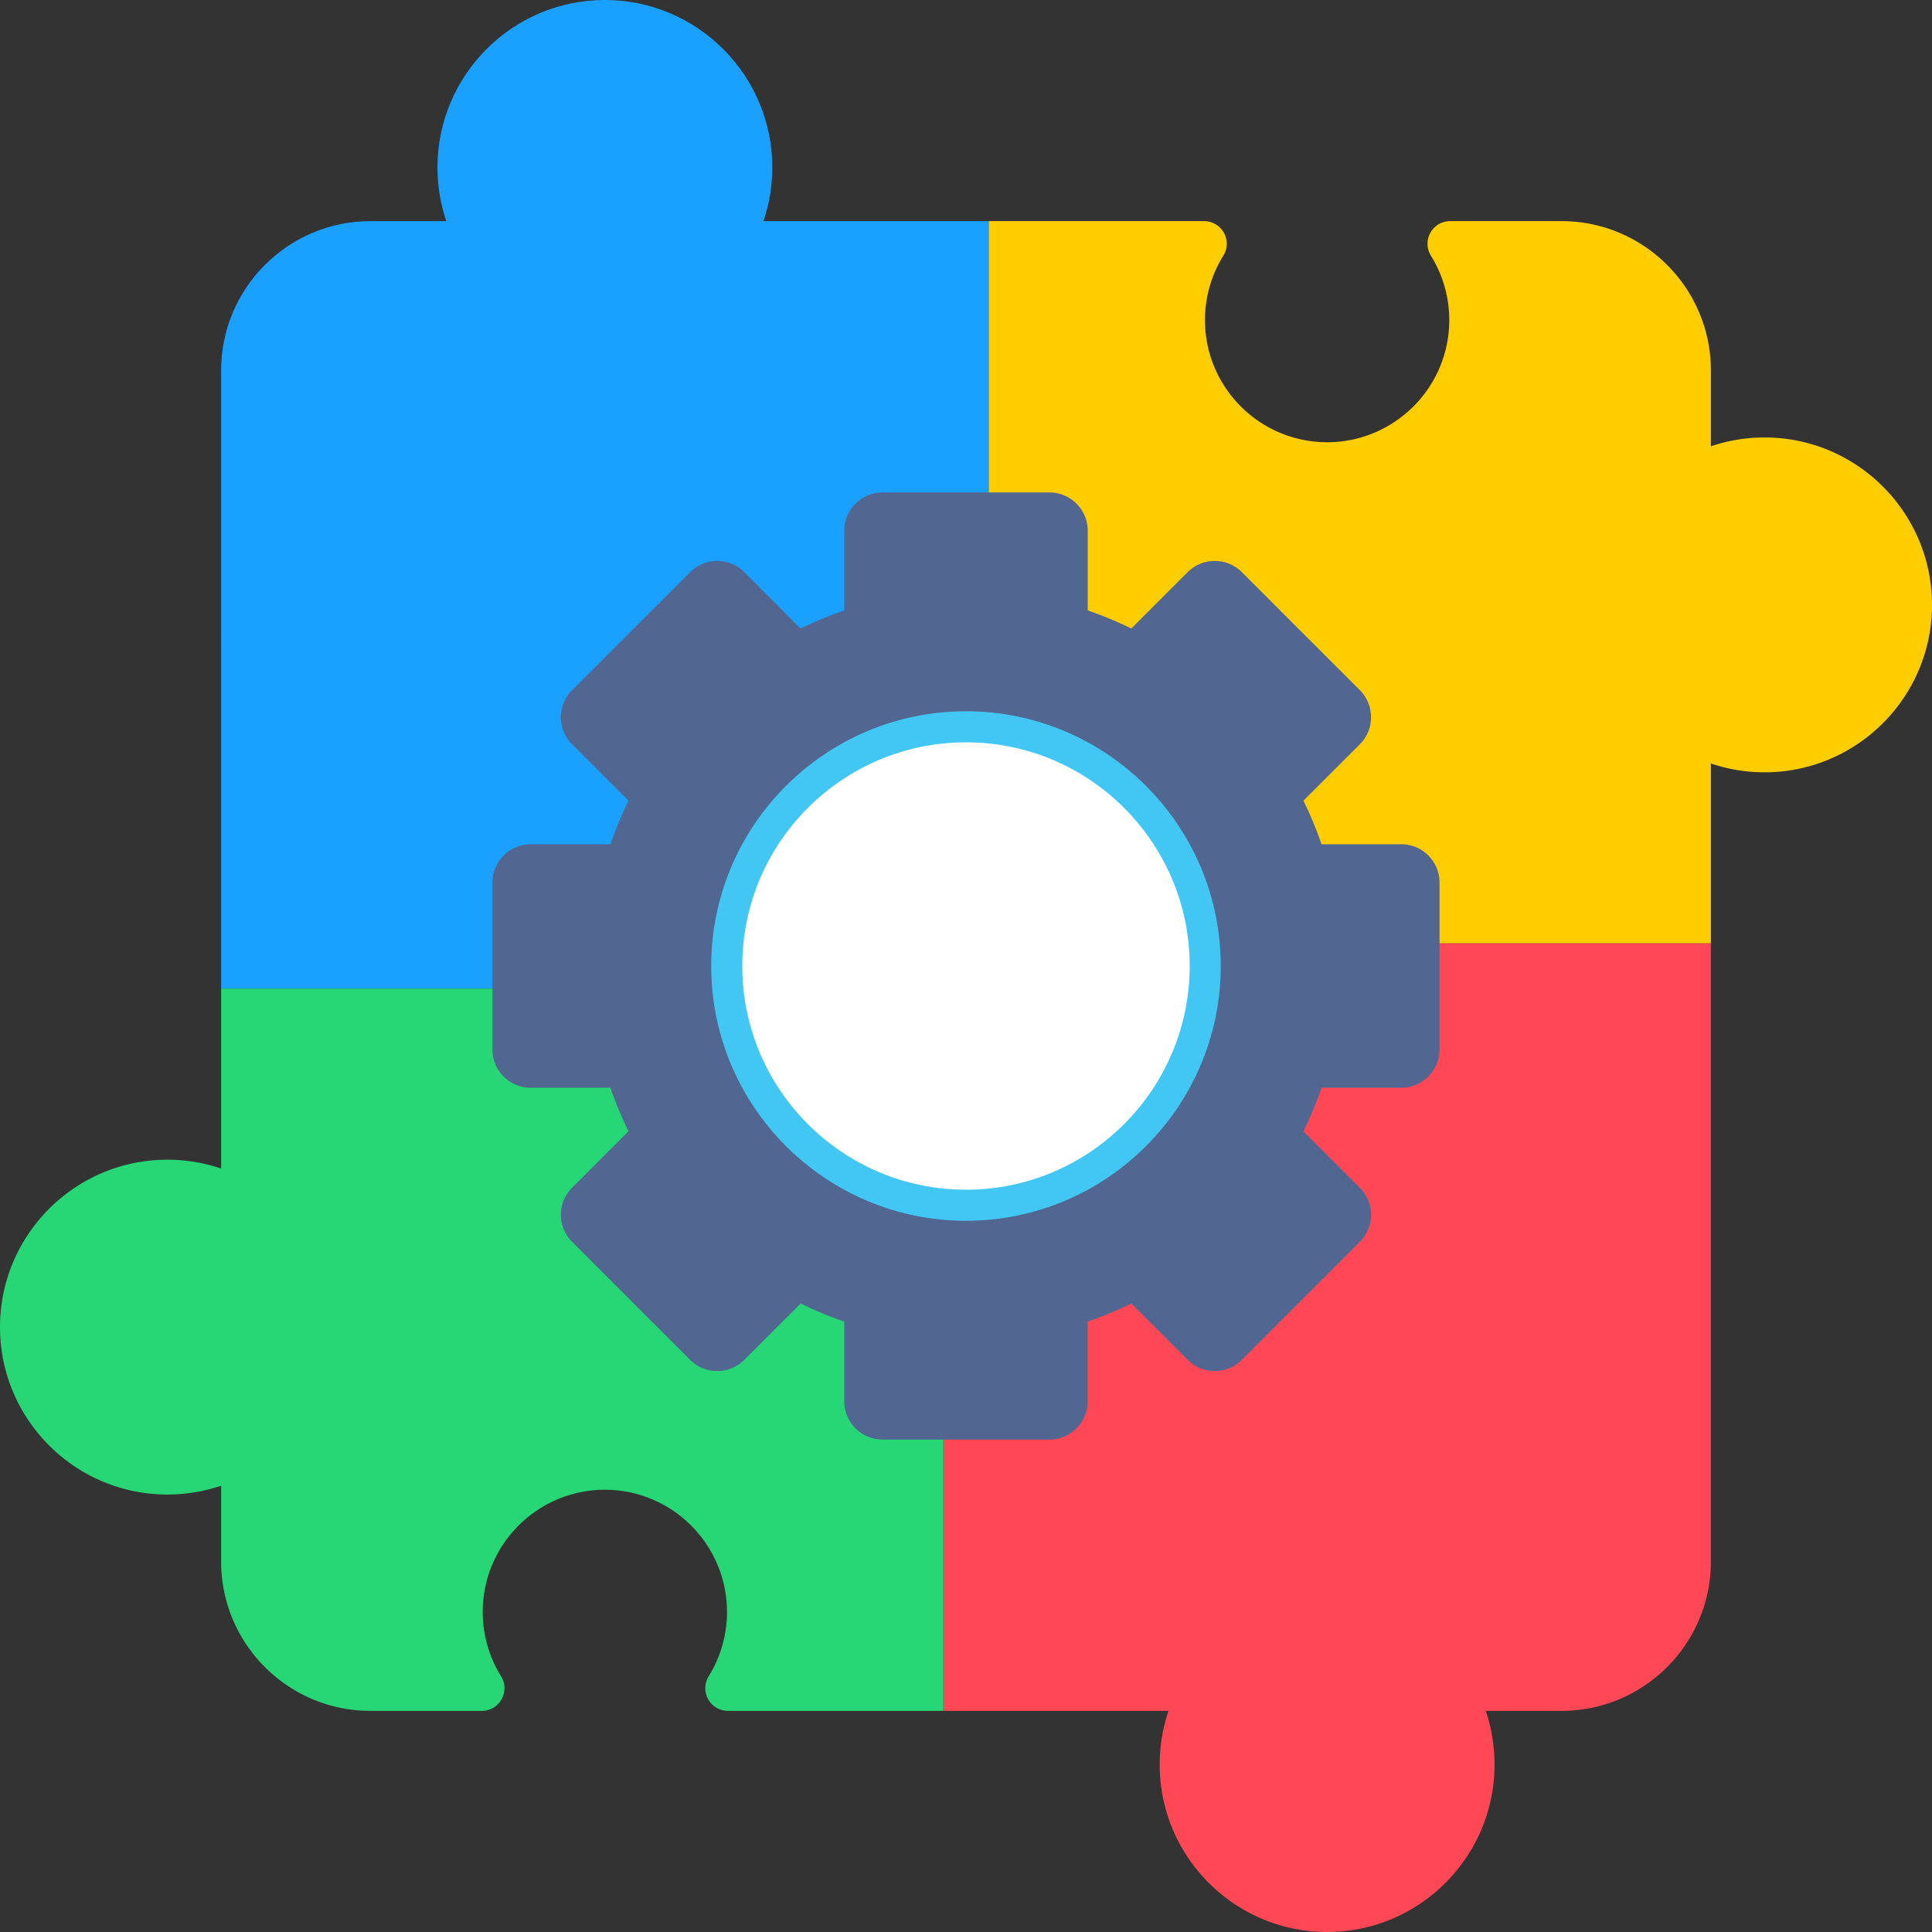
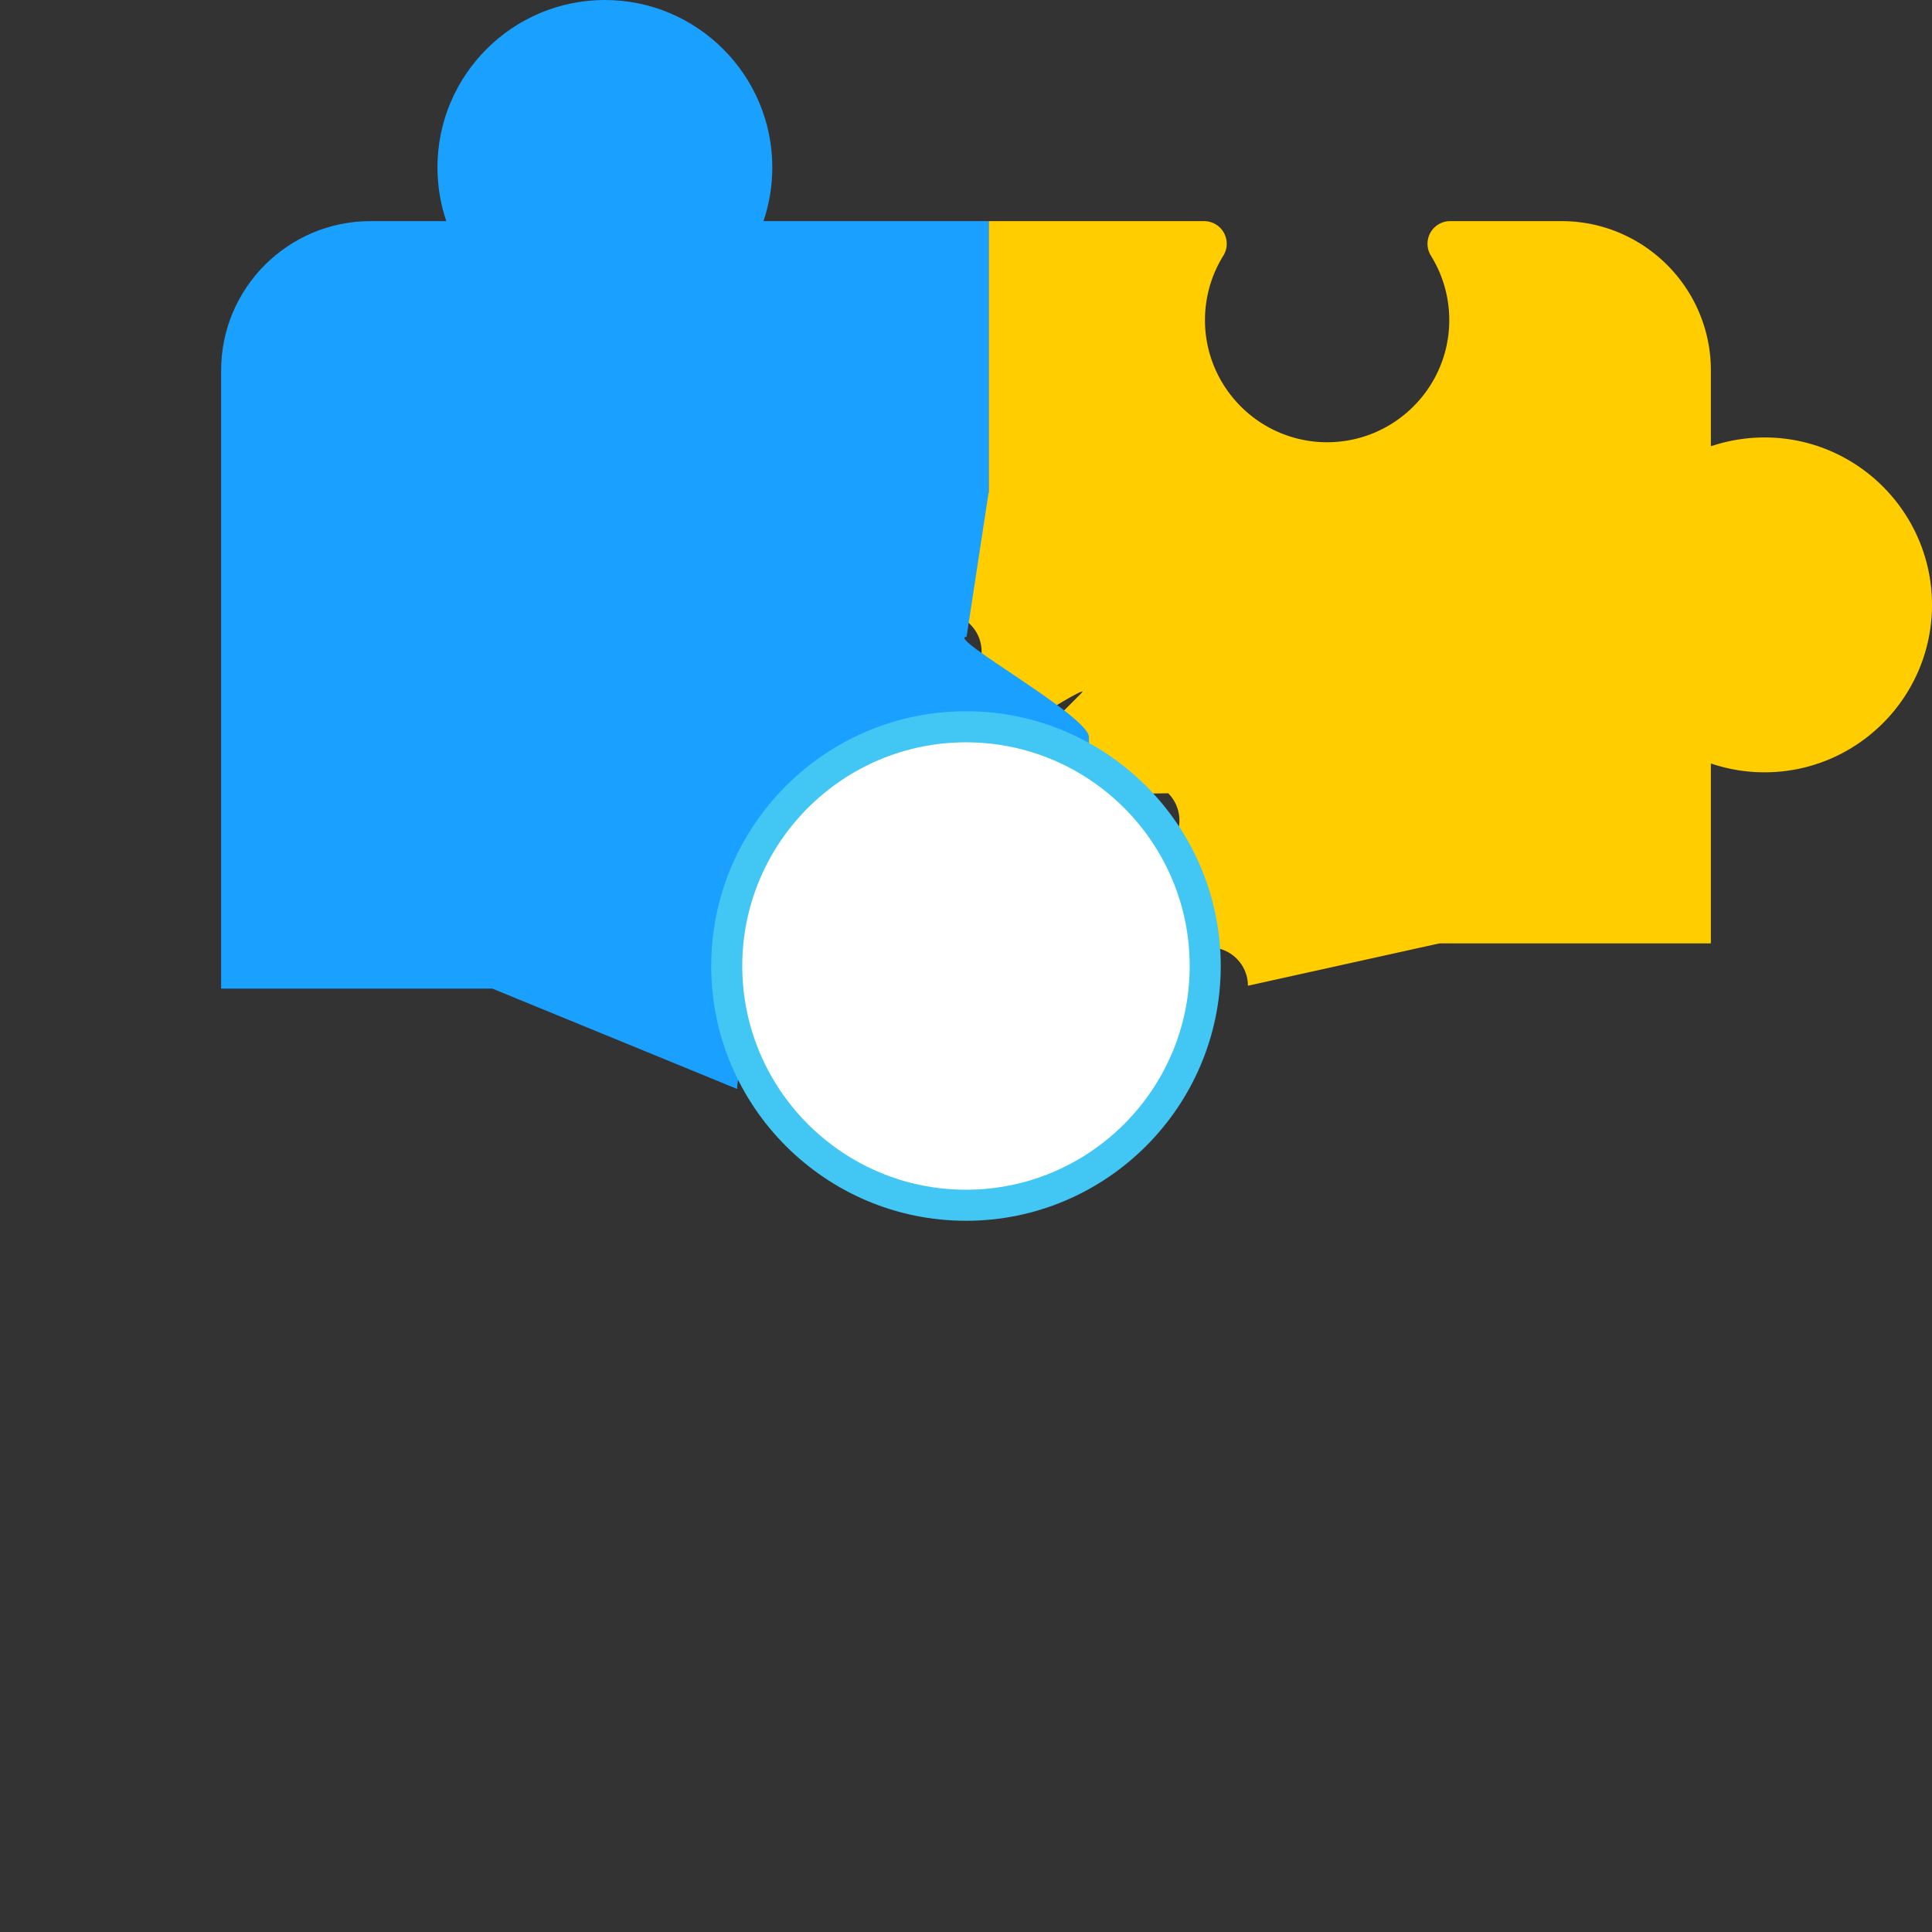
<svg xmlns="http://www.w3.org/2000/svg" version="1.1" width="512" height="512" x="0" y="0" viewBox="0 0 512 512" style="enable-background:new 0 0 512 512" xml:space="preserve" fill-rule="evenodd" class="">
  <rect x="0" y="0" width="512" height="512" fill="#333333" stroke="none" />
  <g>
    <path fill="#ffcd00" d="M467.63 204.67c24.46 0 44.37-19.9 44.37-44.37 0-24.46-19.91-44.37-44.37-44.37-4.87 0-9.68.8-14.23 2.34v-20.1c0-21.82-17.75-39.57-39.57-39.57h-29.52a6.002 6.002 0 0 0-5.1 9.17 32.254 32.254 0 0 1 4.86 17.06c0 17.85-14.52 32.37-32.37 32.37s-32.37-14.52-32.37-32.37c0-6.05 1.68-11.95 4.86-17.06a5.992 5.992 0 0 0 .15-6.08 5.998 5.998 0 0 0-5.24-3.09H262v71.9l-12.02 32.03c5.61 0 10.15 4.55 10.15 10.15v21.12c3.95 1.35 7.8 2.95 11.55 4.79l14.94-14.93c3.96-3.97-40.39 23.37-36.43 27.34l59.4-.77a10.19 10.19 0 0 1 2.97 7.19c0 2.69-1.07 5.27-2.97 7.18l-14.94 14.93c1.84 3.75 3.44 7.6 4.79 11.55h21.12c5.6 0 10.15 4.55 10.15 10.15L381.49 250h71.91v-47.67a44.36 44.36 0 0 0 14.23 2.34z" opacity="1" data-original="#ffcd00" />
    <path fill="#1aa1ff" d="M288.58 216.46v-21.12c0-5.61-38.04-26.56-32.43-26.56L262 130.5V58.6h-59.67c1.54-4.55 2.34-9.36 2.34-14.23C204.67 19.91 184.76 0 160.3 0c-24.47 0-44.37 19.91-44.37 44.37 0 4.87.8 9.68 2.34 14.23h-20.1c-21.82 0-39.57 17.75-39.57 39.57V262h71.9l64.84 26.58c0-5.61 4.55-10.15 10.15-10.15h21.12c1.35-3.95 2.96-7.8 4.79-11.55l-14.94-14.94c-1.9-1.91-2.97-4.49-2.97-7.18s1.07-5.28 2.97-7.18l31.27-31.27c3.97-3.97 10.4-3.97 14.36 0l14.94 14.94c3.74-1.84 7.6-3.44 11.55-4.79z" opacity="1" data-original="#1aa1ff" class="" />
-     <path fill="#ff4755" d="M351.7 512c-24.47 0-44.37-19.91-44.37-44.37 0-4.87.79-9.68 2.34-14.23H250v-71.9l-.52-66.57c5.6 0 10.15-4.55 10.15-10.16v-21.11a99.29 99.29 0 0 0 11.55-4.79l14.94 14.94c1.9 1.9 4.48 2.97 7.18 2.97 2.69 0 5.27-1.07 7.18-2.97l31.26-31.28c3.97-3.96 3.97-10.39 0-14.35l-14.94-14.94c1.84-3.75 3.44-7.6 4.79-11.55h21.12c5.61 0-10.43 63.59-10.43 57.98L381.49 250h71.91v163.83c0 21.82-17.75 39.57-39.57 39.57h-20.1c1.54 4.55 2.34 9.36 2.34 14.23 0 24.46-19.91 44.37-44.37 44.37z" opacity="1" data-original="#ff4755" />
-     <path fill="#27d674" d="m231.33 305.69-31.27-31.27c-3.96-3.97-3.96-10.4 0-14.36L215 245.12c-1.84-3.75-3.44-7.6-4.79-11.55h-21.12c-5.61 0-10.16-4.54-10.16-10.15L130.5 262H58.6v47.67a44.406 44.406 0 0 0-14.23-2.34C19.91 307.33 0 327.23 0 351.7s19.91 44.37 44.37 44.37c4.87 0 9.68-.8 14.23-2.34v20.1c0 21.82 17.75 39.57 39.57 39.57h29.52c2.18 0 4.19-1.18 5.24-3.09a5.992 5.992 0 0 0-.14-6.08 32.254 32.254 0 0 1-4.86-17.06c0-17.85 14.52-32.37 32.36-32.37 17.85 0 32.37 14.52 32.37 32.37 0 6.05-1.68 11.95-4.85 17.06a5.992 5.992 0 0 0-.15 6.08 5.986 5.986 0 0 0 5.24 3.09H250v-71.9l32.32-54.69c-5.6 0-10.15-4.55-10.15-10.15v-21.12c-3.95-1.35-7.8-2.95-11.55-4.79l-14.93 14.94a10.166 10.166 0 0 1-14.36 0z" opacity="1" data-original="#27d674" />
-     <path fill="#516791" d="M278.11 381.5h-44.22c-5.61 0-10.16-4.55-10.16-10.15v-21.12c-3.94-1.35-7.8-2.95-11.54-4.79l-14.94 14.94a10.166 10.166 0 0 1-14.36 0l-31.27-31.27c-3.96-3.97-3.96-10.4 0-14.36l14.94-14.94c-1.84-3.75-3.44-7.6-4.79-11.55h-21.12c-5.61 0-10.15-4.54-10.15-10.15v-44.22c0-5.6 4.54-10.15 10.15-10.15h21.12a99.29 99.29 0 0 1 4.79-11.55l-14.94-14.94c-1.91-1.9-2.98-4.48-2.98-7.18 0-2.69 1.07-5.27 2.98-7.18l31.27-31.27a10.164 10.164 0 0 1 14.36 0l14.93 14.94a99.29 99.29 0 0 1 11.55-4.79v-21.12c0-5.6 4.55-10.15 10.15-10.15h44.22c5.61 0 10.16 4.55 10.16 10.15v21.12a99.29 99.29 0 0 1 11.55 4.79l14.93-14.94c3.97-3.96 10.4-3.96 14.36 0l31.27 31.27c1.91 1.91 2.97 4.49 2.97 7.18s-1.06 5.28-2.97 7.18l-14.94 14.94c1.84 3.75 3.44 7.6 4.79 11.54h21.12c5.61 0 10.15 4.55 10.15 10.16v44.22c0 5.6-4.54 10.15-10.15 10.15h-21.12c-1.35 3.95-2.95 7.8-4.78 11.55l14.93 14.94c3.97 3.96 3.97 10.39 0 14.35l-31.26 31.28c-1.91 1.9-4.49 2.97-7.18 2.97-2.7 0-5.28-1.07-7.18-2.97l-14.94-14.94c-3.75 1.84-7.6 3.44-11.55 4.79v21.12c0 5.61-4.55 10.15-10.15 10.15z" opacity="1" data-original="#474449" class="" />
    <path fill="#42c7f4" d="M256 323.52c-37.23 0-67.52-30.29-67.52-67.52s30.29-67.51 67.52-67.51c37.22 0 67.51 30.28 67.51 67.51s-30.29 67.52-67.51 67.52z" opacity="1" data-original="#42c7f4" />
    <path fill="#ffffff" d="M256 315.29c-32.69 0-59.29-26.6-59.29-59.29s26.6-59.28 59.29-59.28 59.28 26.59 59.28 59.28-26.59 59.29-59.28 59.29z" opacity="1" data-original="#ffffff" />
  </g>
</svg>